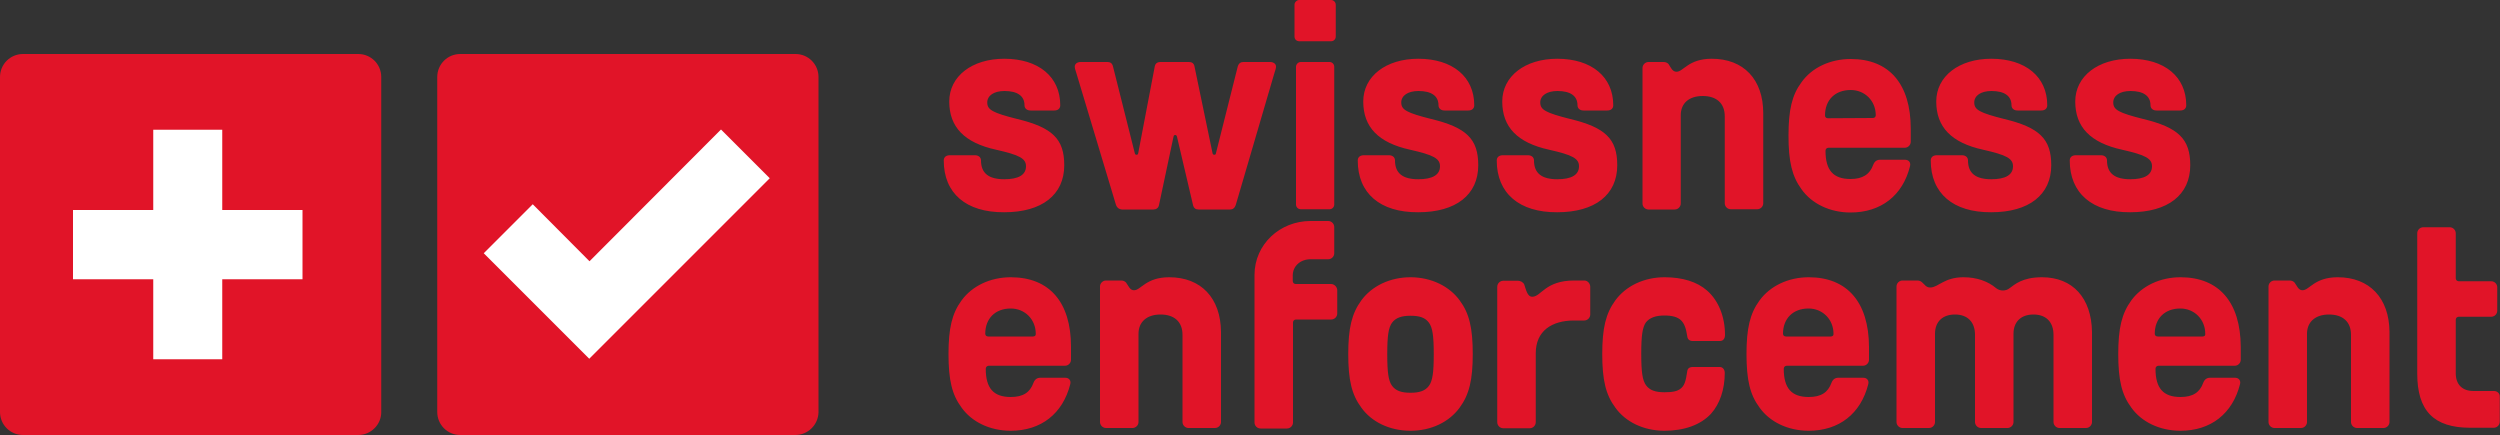
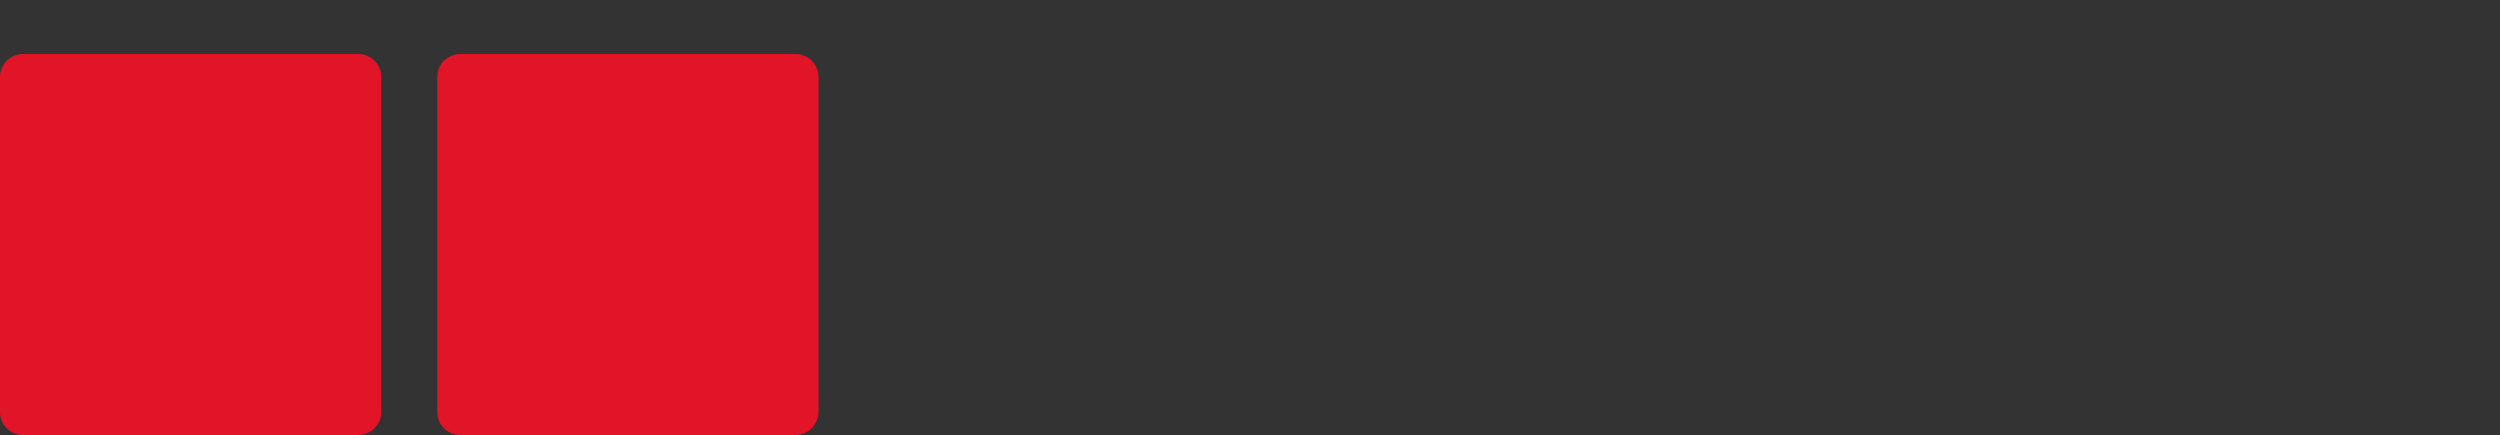
<svg xmlns="http://www.w3.org/2000/svg" xmlns:ns1="http://sodipodi.sourceforge.net/DTD/sodipodi-0.dtd" xmlns:ns2="http://www.inkscape.org/namespaces/inkscape" version="1.1" id="Ebene_1" x="0" y="0" viewBox="0 0 1080 187.938" xml:space="preserve" ns1:docname="swissness-enforcement.svg" width="1080" height="187.938" ns2:version="1.3.2 (091e20e, 2023-11-25)">
  <rect x="0" y="0" width="1080" height="187.938" fill="#333333" stroke="none" />
  <defs id="defs3" />
  <ns1:namedview id="namedview3" pagecolor="#505050" bordercolor="#eeeeee" borderopacity="1" ns2:showpageshadow="0" ns2:pageopacity="0" ns2:pagecheckerboard="true" ns2:deskcolor="#d1d1d1" ns2:zoom="0.17851673" ns2:cx="364.11154" ns2:cy="39.212012" ns2:window-width="1312" ns2:window-height="449" ns2:window-x="4" ns2:window-y="25" ns2:window-maximized="0" ns2:current-layer="Ebene_1" />
  <style id="style1">.st0{fill:#e11428}.st1{fill:#fff}</style>
  <g id="g3" transform="scale(1.08)">
    <path class="st0" d="M 143.3,174 H 9.2 C 4.1,174 0,169.9 0,164.8 v -134 c 0,-5.1 4.1,-9.2 9.2,-9.2 h 134.1 c 5.1,0 9.2,4.1 9.2,9.2 v 134.1 c 0,5 -4.2,9.1 -9.2,9.1 z m 174.8,0 h -134 c -5.1,0 -9.2,-4.1 -9.2,-9.2 v -134 c 0,-5.1 4.1,-9.2 9.2,-9.2 h 134.1 c 5.1,0 9.2,4.1 9.2,9.2 v 134.1 c -0.1,5 -4.2,9.1 -9.3,9.1 z" id="path1" />
-     <path class="st1" d="m 29.2,111.7 h 32.1 v 32 h 27.6 v -32 H 121 V 84 H 88.9 V 51.9 H 61.3 V 84 H 29.2 Z m 206.5,31.8 19.6,-19.6 52.6,-52.6 -19.5,-19.5 -52.6,52.7 -22.7,-22.8 -19.6,19.6 22.7,22.7 z" id="path2" />
-     <path class="st0" d="m 377.5,64.2 c 0,-1.3 0.9,-2.1 2.4,-2.1 H 390 c 1.4,0 2.4,0.8 2.4,2.1 0,5.1 3.1,7.5 9.3,7.5 5.8,0 8.7,-1.8 8.7,-5.2 0,-3.1 -2.6,-4.5 -11.9,-6.6 -12.8,-2.8 -18.8,-9.1 -18.8,-19.3 0,-10.1 9.1,-17.1 22,-17.1 13.7,0 22.4,7.2 22.4,18.6 0,1.3 -0.9,2.1 -2.4,2.1 h -9.5 c -1.4,0 -2.4,-0.8 -2.4,-2.1 0,-3.7 -2.8,-5.7 -8,-5.7 -4.2,0 -6.9,1.8 -6.9,4.6 0,2.9 2.1,4.1 12,6.6 14.1,3.4 18.8,8 18.8,18.5 0,11.8 -8.9,18.8 -24,18.8 C 386.4,85 377.5,77.3 377.5,64.2 Z M 446.4,82 430.5,29.1 c -0.4,-1.2 -0.6,-1.8 -0.6,-2.5 0,-0.9 0.8,-1.8 2.4,-1.8 H 443 c 1.1,0 1.9,0.5 2.2,1.8 l 8.7,34.6 c 0.1,0.6 0.4,0.7 0.7,0.7 0.4,0 0.6,-0.1 0.7,-0.7 l 6.6,-34.6 c 0.2,-1.3 1.2,-1.8 2.2,-1.8 h 11.5 c 1.1,0 2,0.5 2.2,1.8 l 7.2,34.6 c 0.1,0.6 0.4,0.7 0.7,0.7 0.4,0 0.6,-0.1 0.7,-0.7 l 8.7,-34.6 c 0.4,-1.3 1.2,-1.8 2.2,-1.8 H 508 c 1.5,0 2.4,0.8 2.4,1.8 0,0.7 -0.2,1.3 -0.6,2.5 L 494.3,82 c -0.4,1.2 -1.2,1.8 -2.2,1.8 h -12.7 c -1.1,0 -1.9,-0.5 -2.2,-1.8 l -6.4,-27.3 c -0.1,-0.5 -0.4,-0.7 -0.7,-0.7 -0.4,0 -0.6,0.2 -0.7,0.7 L 463.6,82 c -0.2,1.2 -1.2,1.8 -2.2,1.8 h -12.7 c -1.1,-0.1 -1.9,-0.7 -2.3,-1.8 z M 517.8,14.6 V 1.9 C 517.8,1 518.6,0 519.7,0 h 12.7 c 1.1,0 1.9,0.9 1.9,1.9 v 12.7 c 0,1.1 -0.8,1.9 -1.9,1.9 h -12.7 c -1.1,0 -1.9,-0.8 -1.9,-1.9 z m 14,69.1 h -11.5 c -1.1,0 -1.9,-0.9 -1.9,-1.9 V 26.7 c 0,-0.9 0.8,-1.9 1.9,-1.9 h 11.5 c 1.1,0 1.9,0.9 1.9,1.9 v 55.1 c 0,1 -0.8,1.9 -1.9,1.9 z m 11.3,-19.5 c 0,-1.3 0.9,-2.1 2.4,-2.1 h 10.1 c 1.4,0 2.4,0.8 2.4,2.1 0,5.1 3.1,7.5 9.3,7.5 5.8,0 8.7,-1.8 8.7,-5.2 0,-3.1 -2.6,-4.5 -11.9,-6.6 -12.8,-2.8 -18.8,-9.1 -18.8,-19.3 0,-10.1 9.1,-17.1 22,-17.1 13.7,0 22.4,7.2 22.4,18.6 0,1.3 -0.9,2.1 -2.4,2.1 h -9.5 c -1.4,0 -2.4,-0.8 -2.4,-2.1 0,-3.7 -2.8,-5.7 -8,-5.7 -4.2,0 -6.9,1.8 -6.9,4.6 0,2.9 2.1,4.1 12,6.6 14.1,3.4 18.8,8 18.8,18.5 0,11.8 -8.9,18.8 -24,18.8 C 552,85 543.1,77.3 543.1,64.2 Z m 55.6,0 c 0,-1.3 0.9,-2.1 2.4,-2.1 h 10.1 c 1.4,0 2.4,0.8 2.4,2.1 0,5.1 3.1,7.5 9.3,7.5 5.8,0 8.7,-1.8 8.7,-5.2 0,-3.1 -2.6,-4.5 -11.9,-6.6 -12.8,-2.8 -18.8,-9.1 -18.8,-19.3 0,-10.1 9.1,-17.1 22,-17.1 13.7,0 22.4,7.2 22.4,18.6 0,1.3 -0.9,2.1 -2.4,2.1 h -9.5 c -1.4,0 -2.4,-0.8 -2.4,-2.1 0,-3.7 -2.8,-5.7 -8,-5.7 -4.2,0 -6.9,1.8 -6.9,4.6 0,2.9 2.1,4.1 12,6.6 14.1,3.4 18.8,8 18.8,18.5 0,11.8 -8.9,18.8 -24,18.8 C 607.7,85 598.7,77.3 598.7,64.2 Z M 657,81.4 V 27.2 c 0,-1.3 1.1,-2.4 2.4,-2.4 h 5.9 c 0.9,0 1.5,0.2 2.1,0.8 0.9,1.3 1.5,3.1 3.2,3.1 2.8,0 4.7,-5.2 14.1,-5.2 12.7,0 20.6,8.2 20.6,21.8 v 36 c 0,1.3 -1.1,2.4 -2.4,2.4 h -10.6 c -1.3,0 -2.4,-1.1 -2.4,-2.4 V 46.5 c 0,-5.2 -3.3,-8.1 -8.8,-8.1 -5.5,0 -8.8,2.9 -8.8,7.7 v 35.3 c 0,1.3 -1.1,2.4 -2.4,2.4 H 659.3 C 658,83.7 657,82.7 657,81.4 Z m 63.6,-5.7 c -3.8,-5.2 -5.2,-11.1 -5.2,-21.4 0,-10.4 1.4,-16.3 5.2,-21.4 4.1,-5.8 11.4,-9.3 19.7,-9.3 15.4,0 24,10 24,27.9 v 5.2 c 0,1.3 -1.1,2.4 -2.4,2.4 h -30.5 c -0.7,0 -1.2,0.5 -1.2,1.2 0,7.8 3.1,11.3 10,11.3 4.8,0 7.7,-1.8 9.1,-5.7 0.5,-1.3 1.4,-2 2.7,-2 h 10 c 1.5,0 2.4,1.1 2,2.6 C 761.1,78.2 752.4,85 740.2,85 732,85 724.7,81.5 720.6,75.7 Z m 28.5,-28.5 c 0.7,0 1.2,-0.4 1.2,-1.1 0,-5.8 -4.4,-10.1 -10,-10.1 -6.3,0 -10.3,4 -10.3,10.2 0,0.7 0.5,1.1 1.2,1.1 z m 23.2,17 c 0,-1.3 0.9,-2.1 2.4,-2.1 h 10.1 c 1.4,0 2.4,0.8 2.4,2.1 0,5.1 3.1,7.5 9.3,7.5 5.8,0 8.7,-1.8 8.7,-5.2 0,-3.1 -2.6,-4.5 -11.9,-6.6 -12.8,-2.8 -18.8,-9.1 -18.8,-19.3 0,-10.1 9.1,-17.1 22,-17.1 13.7,0 22.4,7.2 22.4,18.6 0,1.3 -0.9,2.1 -2.4,2.1 H 807 c -1.4,0 -2.4,-0.8 -2.4,-2.1 0,-3.7 -2.8,-5.7 -8,-5.7 -4.2,0 -6.9,1.8 -6.9,4.6 0,2.9 2.1,4.1 12,6.6 14.1,3.4 18.8,8 18.8,18.5 0,11.8 -8.9,18.8 -24,18.8 -15.3,0.1 -24.2,-7.6 -24.2,-20.7 z m 55.6,0 c 0,-1.3 0.9,-2.1 2.4,-2.1 h 10.1 c 1.4,0 2.4,0.8 2.4,2.1 0,5.1 3.1,7.5 9.3,7.5 5.8,0 8.7,-1.8 8.7,-5.2 0,-3.1 -2.6,-4.5 -11.9,-6.6 -12.8,-2.8 -18.8,-9.1 -18.8,-19.3 0,-10.1 9.1,-17.1 22,-17.1 13.7,0 22.4,7.2 22.4,18.6 0,1.3 -0.9,2.1 -2.4,2.1 h -9.5 c -1.4,0 -2.4,-0.8 -2.4,-2.1 0,-3.7 -2.8,-5.7 -8,-5.7 -4.2,0 -6.9,1.8 -6.9,4.6 0,2.9 2.1,4.1 12,6.6 14.1,3.4 18.8,8 18.8,18.5 0,11.8 -8.9,18.8 -24,18.8 -15.2,0.1 -24.2,-7.6 -24.2,-20.7 z m -423.6,46.7 c -8.2,0 -15.5,3.5 -19.7,9.3 -3.8,5.2 -5.2,11.1 -5.2,21.4 0,10.4 1.4,16.3 5.2,21.4 4.1,5.8 11.4,9.3 19.7,9.3 12.1,0 20.8,-6.8 23.8,-18.6 0.4,-1.5 -0.5,-2.6 -2,-2.6 h -10 c -1.3,0 -2.2,0.7 -2.7,2 -1.4,3.9 -4.2,5.7 -9.1,5.7 -6.9,0 -10,-3.5 -10,-11.3 0,-0.7 0.5,-1.2 1.2,-1.2 H 426 c 1.3,0 2.4,-1.1 2.4,-2.4 v -5.2 c 0,-17.8 -8.6,-27.8 -24.1,-27.8 z m 8.9,23.7 h -17.9 c -0.7,0 -1.2,-0.4 -1.2,-1.1 0,-6.1 4,-10.1 10.2,-10.1 5.7,0 10,4.4 10,10.1 0.1,0.7 -0.4,1.1 -1.1,1.1 z m 54.5,-23.7 c -9.4,0 -11.3,5.2 -14.1,5.2 -1.7,0 -2.2,-1.8 -3.2,-3.1 -0.6,-0.6 -1.2,-0.8 -2.1,-0.8 h -5.9 c -1.3,0 -2.4,1.1 -2.4,2.4 v 54.2 c 0,1.3 1.1,2.4 2.4,2.4 H 453 c 1.3,0 2.4,-1.1 2.4,-2.4 v -35.3 c 0,-4.7 3.3,-7.7 8.8,-7.7 5.5,0 8.8,2.9 8.8,8.1 v 34.9 c 0,1.3 1.1,2.4 2.4,2.4 H 486 c 1.3,0 2.4,-1.1 2.4,-2.4 v -36 c -0.1,-13.6 -8,-21.9 -20.7,-21.9 z m 64.7,2.7 h -14.1 c -0.7,0 -1.2,-0.5 -1.2,-1.2 v -2.2 c 0,-3.9 3.2,-6.5 7.1,-6.5 h 7.1 c 1.3,0 2.4,-1.1 2.4,-2.4 V 90.8 c 0,-1.3 -1.1,-2.4 -2.4,-2.4 h -7.1 c -12.2,0 -22.4,9.3 -22.4,21.6 v 59 c 0,1.3 1.1,2.4 2.4,2.4 h 10.6 c 1.3,0 2.4,-1.1 2.4,-2.4 v -40 c 0,-0.7 0.5,-1.2 1.2,-1.2 h 14.1 c 1.3,0 2.4,-1.1 2.4,-2.4 V 116 c -0.1,-1.3 -1.2,-2.4 -2.5,-2.4 z m 31.8,-2.7 c -8.2,0 -15.5,3.5 -19.7,9.3 -3.8,5.2 -5.2,11.1 -5.2,21.4 0,10.4 1.4,16.3 5.2,21.4 4.1,5.8 11.4,9.3 19.7,9.3 8.3,0 15.5,-3.5 19.7,-9.3 3.8,-5.2 5.2,-11.1 5.2,-21.4 0,-10.4 -1.4,-16.3 -5.2,-21.4 -4.1,-5.7 -11.4,-9.3 -19.7,-9.3 z m 7.4,43.4 c -1.5,2 -3.7,2.8 -7.4,2.8 -3.7,0 -5.9,-0.8 -7.4,-2.8 -1.4,-2 -1.9,-5.1 -1.9,-12.6 0,-7.5 0.5,-10.6 1.9,-12.6 1.5,-2 3.8,-2.8 7.4,-2.8 3.8,0 5.9,0.8 7.4,2.8 1.4,2 1.9,5.1 1.9,12.6 0,7.5 -0.5,10.6 -1.9,12.6 z m 62.1,-42.1 h -4 c -11.7,0 -13.2,6.5 -16.8,6.5 -2,0 -2.5,-2.9 -3.2,-4.9 -0.4,-0.9 -1.5,-1.5 -2.5,-1.5 h -5.9 c -1.3,0 -2.4,1.1 -2.4,2.4 v 54.2 c 0,1.3 1.1,2.4 2.4,2.4 h 10.6 c 1.3,0 2.4,-1.1 2.4,-2.4 v -27.6 c 0,-9 6.5,-13.1 15.3,-13.1 h 4.1 c 1.3,0 2.4,-1.1 2.4,-2.4 v -11.2 c -0.1,-1.3 -1.1,-2.4 -2.4,-2.4 z m 32.1,14 c 3.1,0 5.2,0.6 6.6,1.9 1.3,1.3 2,3.1 2.5,6.4 0.1,1.2 0.9,1.9 2.2,1.9 H 688 c 1.2,0 2,-0.9 2,-2.4 0,-7.3 -2.6,-13.8 -7.2,-17.8 -4,-3.5 -9.8,-5.3 -17,-5.3 -8.2,0 -15.5,3.5 -19.7,9.3 -3.8,5.2 -5.2,11.1 -5.2,21.4 0,10.4 1.4,16.3 5.2,21.4 4.1,5.8 11.4,9.3 19.7,9.3 8,0 14.5,-2.4 18.6,-6.8 3.5,-3.9 5.5,-9.7 5.5,-16.3 0,-1.4 -0.8,-2.4 -2,-2.4 h -10.8 c -1.3,0 -2.1,0.6 -2.2,1.7 -0.6,4.2 -1.2,5.8 -2.6,6.9 -1.3,1.1 -3.2,1.5 -6.5,1.5 -3.7,0 -5.9,-0.8 -7.4,-2.8 -1.4,-2 -1.9,-5.1 -1.9,-12.6 0,-7.5 0.5,-10.6 1.9,-12.6 1.5,-1.8 3.8,-2.7 7.4,-2.7 z m 57.7,-15.3 c -8.2,0 -15.5,3.5 -19.7,9.3 -3.8,5.2 -5.2,11.1 -5.2,21.4 0,10.4 1.4,16.3 5.2,21.4 4.1,5.8 11.4,9.3 19.7,9.3 12.1,0 20.8,-6.8 23.8,-18.6 0.4,-1.5 -0.5,-2.6 -2,-2.6 h -10 c -1.3,0 -2.2,0.7 -2.7,2 -1.4,3.9 -4.2,5.7 -9.1,5.7 -6.9,0 -10,-3.5 -10,-11.3 0,-0.7 0.5,-1.2 1.2,-1.2 h 30.5 c 1.3,0 2.4,-1.1 2.4,-2.4 v -5.2 c -0.1,-17.8 -8.7,-27.8 -24.1,-27.8 z m 8.8,23.7 h -17.9 c -0.7,0 -1.2,-0.4 -1.2,-1.1 0,-6.1 4,-10.1 10.2,-10.1 5.7,0 10,4.4 10,10.1 0.1,0.7 -0.4,1.1 -1.1,1.1 z m 84.5,-23.7 c -7.8,0 -10.8,2.8 -13,4.4 -1.5,1.2 -3.8,1.2 -5.3,0 -3.3,-2.8 -7.8,-4.4 -13.1,-4.4 -7.8,0 -10.1,4.1 -13.3,4.1 -1.7,0 -2.2,-1.2 -3.2,-2 -0.5,-0.5 -1.1,-0.8 -2.1,-0.8 H 761 c -1.3,0 -2.4,1.1 -2.4,2.4 v 54.2 c 0,1.3 1.1,2.4 2.4,2.4 h 10.6 c 1.3,0 2.4,-1.1 2.4,-2.4 v -35.3 c 0,-4.7 2.9,-7.7 8,-7.7 5.1,0 8,3.1 8,8.1 v 34.9 c 0,1.3 1.1,2.4 2.4,2.4 H 803 c 1.3,0 2.4,-1.1 2.4,-2.4 v -35.3 c 0,-4.7 2.9,-7.7 8,-7.7 5.1,0 8,3.1 8,8.1 v 34.9 c 0,1.3 1.1,2.4 2.4,2.4 h 10.6 c 1.3,0 2.4,-1.1 2.4,-2.4 v -36 c -0.2,-13.6 -7.7,-21.9 -20,-21.9 z m 55.4,0 c -8.2,0 -15.5,3.5 -19.7,9.3 -3.8,5.2 -5.2,11.1 -5.2,21.4 0,10.4 1.4,16.3 5.2,21.4 4.1,5.8 11.4,9.3 19.7,9.3 12.1,0 20.8,-6.8 23.8,-18.6 0.4,-1.5 -0.5,-2.6 -2,-2.6 h -10 c -1.3,0 -2.2,0.7 -2.7,2 -1.4,3.9 -4.2,5.7 -9.1,5.7 -6.9,0 -10,-3.5 -10,-11.3 0,-0.7 0.5,-1.2 1.2,-1.2 h 30.5 c 1.3,0 2.4,-1.1 2.4,-2.4 v -5.2 c -0.1,-17.8 -8.7,-27.8 -24.1,-27.8 z m 8.8,23.7 h -17.9 c -0.7,0 -1.2,-0.4 -1.2,-1.1 0,-6.1 4,-10.1 10.2,-10.1 5.7,0 10,4.4 10,10.1 0.1,0.7 -0.3,1.1 -1.1,1.1 z m 54.1,-23.7 c -9.4,0 -11.3,5.2 -14.1,5.2 -1.7,0 -2.2,-1.8 -3.2,-3.1 -0.6,-0.6 -1.2,-0.8 -2.1,-0.8 h -5.9 c -1.3,0 -2.4,1.1 -2.4,2.4 v 54.2 c 0,1.3 1.1,2.4 2.4,2.4 h 10.6 c 1.3,0 2.4,-1.1 2.4,-2.4 v -35.3 c 0,-4.7 3.3,-7.7 8.8,-7.7 5.5,0 8.8,2.9 8.8,8.1 v 34.9 c 0,1.3 1.1,2.4 2.4,2.4 h 10.6 c 1.3,0 2.4,-1.1 2.4,-2.4 v -36 c -0.1,-13.6 -8,-21.9 -20.7,-21.9 z m 62.5,45.5 h -8.2 c -4.5,0 -7.1,-2.6 -7.1,-7.1 v -21.4 c 0,-0.7 0.5,-1.2 1.2,-1.2 h 13 c 1.3,0 2.4,-1.1 2.4,-2.4 v -9.4 c 0,-1.3 -1.1,-2.4 -2.4,-2.4 h -13 c -0.7,0 -1.2,-0.5 -1.2,-1.2 v -18 c 0,-1.3 -1.1,-2.4 -2.4,-2.4 h -10.6 c -1.3,0 -2.4,1.1 -2.4,2.4 v 56.2 c 0,14.8 6.6,21.6 21.2,21.6 h 9.4 c 1.3,0 2.4,-1.1 2.4,-2.4 v -10 c 0.1,-1.3 -1,-2.3 -2.3,-2.3 z" id="path3" />
  </g>
  <circle style="display:none;fill:none;stroke:#000000;stroke-width:1.89" id="path4" cx="332.16" cy="57.801" r="540" />
</svg>